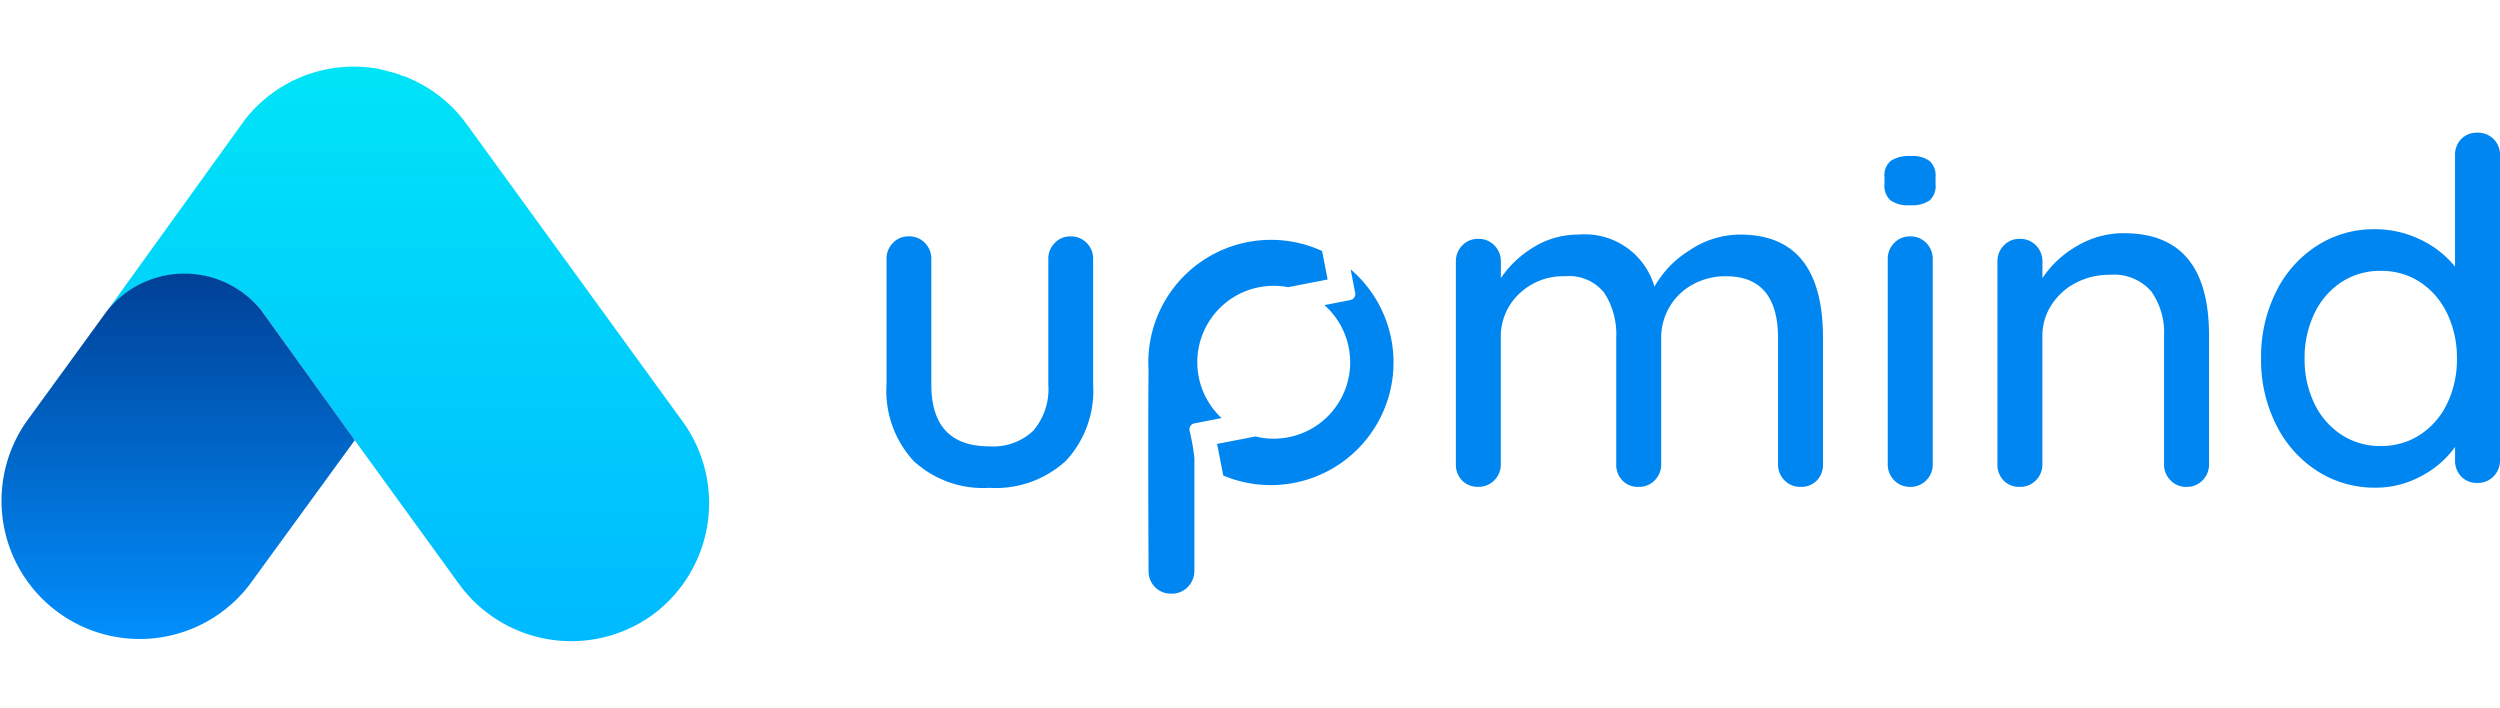
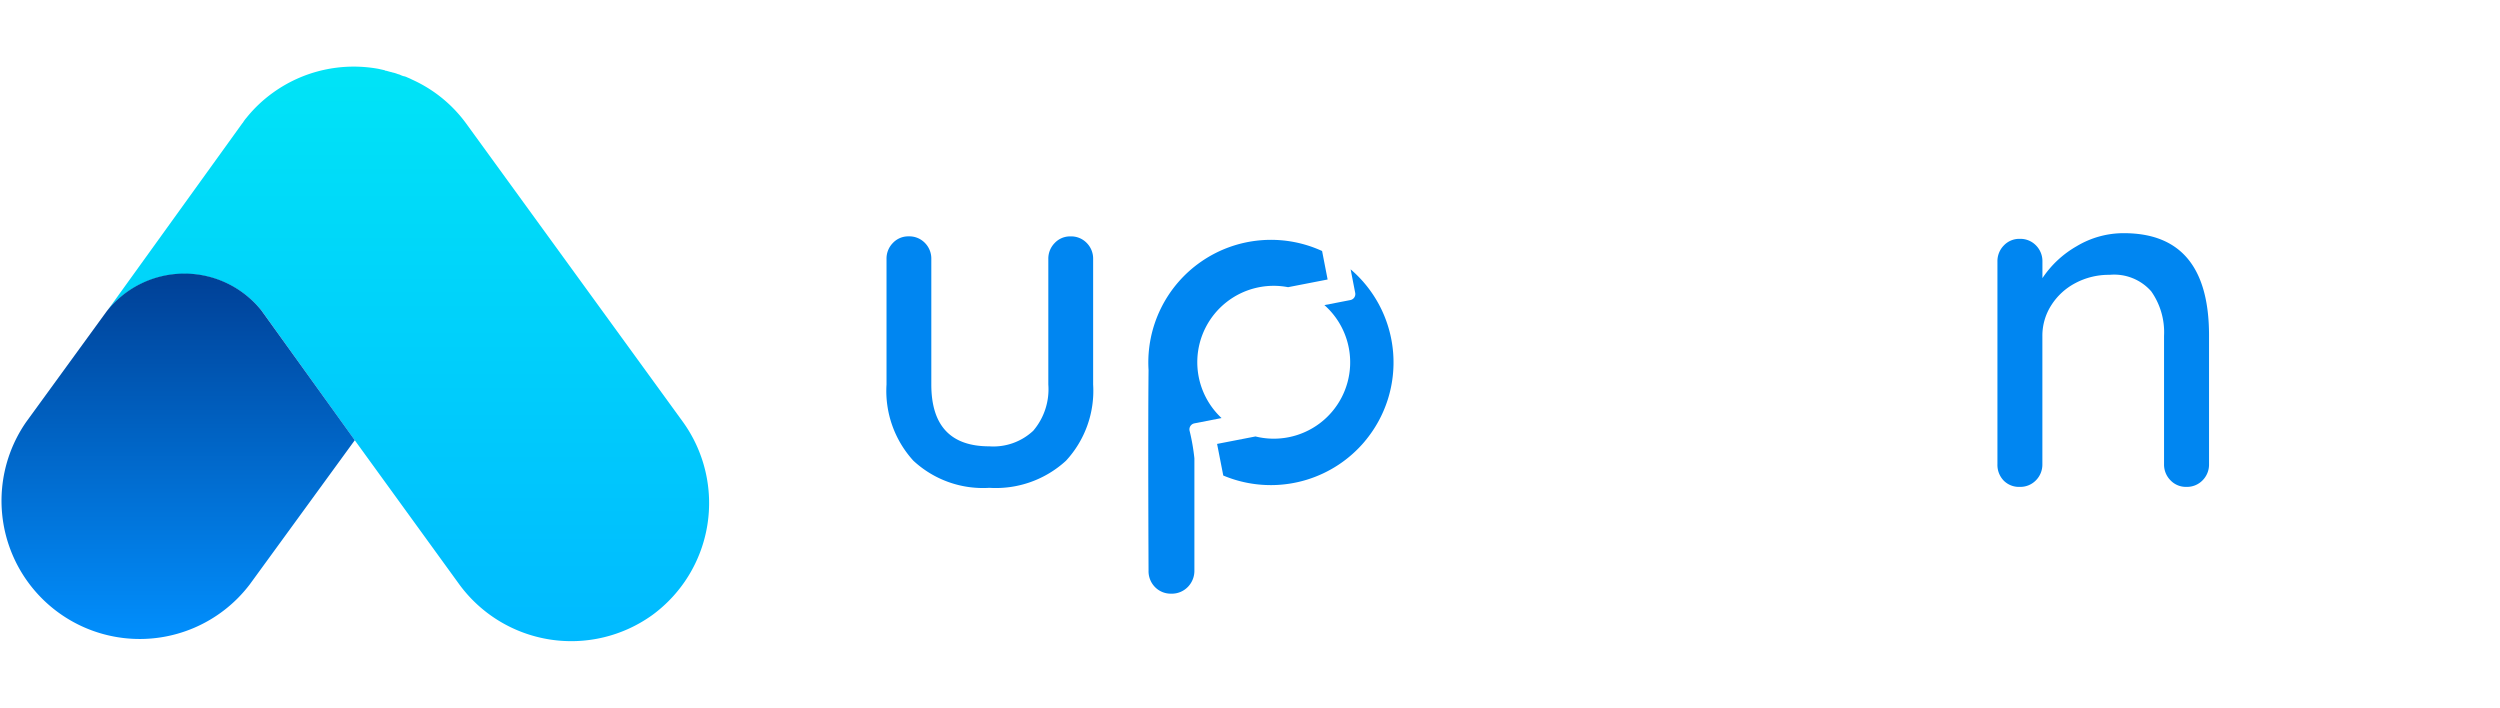
<svg xmlns="http://www.w3.org/2000/svg" width="141.469" height="40.04" viewBox="0 0 141.469 40.04">
  <defs>
    <linearGradient id="linear-gradient" x1="0.5" x2="0.5" y2="1" gradientUnits="objectBoundingBox">
      <stop offset="0" stop-color="#00e4f7" />
      <stop offset="1" stop-color="#00baff" />
    </linearGradient>
    <linearGradient id="linear-gradient-2" x1="0.5" x2="0.5" y2="1" gradientUnits="objectBoundingBox">
      <stop offset="0" stop-color="#004096" />
      <stop offset="1" stop-color="#018ffd" />
    </linearGradient>
  </defs>
  <g id="upmind_logo-horizontal_white" data-name="upmind—logo-horizontal—white" transform="translate(20 8)">
    <g id="upmind_logotext_white" data-name="upmind—logotext—white" transform="translate(30.166 -0.492)">
      <g id="Group_79" data-name="Group 79" transform="translate(0 5.869)">
        <g id="Group_66" data-name="Group 66" transform="translate(14.81 0.195)">
          <path id="Path_89" data-name="Path 89" d="M38.36,22.577a6.945,6.945,0,0,1-7.241,2.208,6.964,6.964,0,0,1-.769-.271L30,22.725l2.173-.422a4.322,4.322,0,0,0,3.9-7.433l1.468-.285a.349.349,0,0,0,.2-.117.345.345,0,0,0,.075-.289l-.259-1.333a6.933,6.933,0,0,1,.8,9.732Z" transform="translate(-26.104 -11.177)" fill="#0086f1" />
          <path id="Path_90" data-name="Path 90" d="M2.307,19.57c-.023.028-.046.053-.067.074a1.258,1.258,0,0,1-.941.382,1.245,1.245,0,0,1-.914-.368,1.279,1.279,0,0,1-.369-.942c0-.068-.037-7.678,0-11.345A6.94,6.94,0,0,1,9.836.636l.313,1.612L7.91,2.683a4.323,4.323,0,0,0-3.763,7.406l-1.538.3a.348.348,0,0,0-.274.407,11.688,11.688,0,0,1,.275,1.573h0v6.349A1.3,1.3,0,0,1,2.307,19.57Z" transform="translate(0.002 -0.004)" fill="#0086f1" />
        </g>
        <path id="Path_81" data-name="Path 81" d="M-406.109-62.88a1.224,1.224,0,0,1,.921.374,1.259,1.259,0,0,1,.36.908v7.1a5.829,5.829,0,0,1-1.535,4.311,5.866,5.866,0,0,1-4.338,1.535,5.783,5.783,0,0,1-4.3-1.535A5.859,5.859,0,0,1-416.52-54.5v-7.1a1.259,1.259,0,0,1,.36-.908,1.192,1.192,0,0,1,.894-.374,1.224,1.224,0,0,1,.921.374,1.259,1.259,0,0,1,.36.908v7.1q0,3.5,3.284,3.5a3.3,3.3,0,0,0,2.483-.881,3.618,3.618,0,0,0,.854-2.616v-7.1a1.259,1.259,0,0,1,.36-.908A1.192,1.192,0,0,1-406.109-62.88Z" transform="translate(416.52 62.88)" fill="#0086f1" />
      </g>
      <g id="Group_189" data-name="Group 189" transform="translate(32.217)">
-         <path id="Path_80" data-name="Path 80" d="M-161.789-65.445a1.264,1.264,0,0,1-.361.911,1.227,1.227,0,0,1-.924.375,1.2,1.2,0,0,1-.9-.375,1.264,1.264,0,0,1-.361-.911v-11.6a1.264,1.264,0,0,1,.361-.911,1.2,1.2,0,0,1,.9-.375,1.227,1.227,0,0,1,.924.375,1.264,1.264,0,0,1,.361.911Zm-1.285-14.65a1.731,1.731,0,0,1-1.111-.281,1.109,1.109,0,0,1-.335-.9V-81.7a1.06,1.06,0,0,1,.361-.911,1.869,1.869,0,0,1,1.111-.268,1.679,1.679,0,0,1,1.084.281,1.109,1.109,0,0,1,.335.9v.429a1.08,1.08,0,0,1-.348.911A1.8,1.8,0,0,1-163.074-80.095Z" transform="translate(188.775 84.201)" fill="#0086f1" />
        <path id="Path_83" data-name="Path 83" d="M-128.692-63.32q4.819,0,4.819,5.785v7.285a1.264,1.264,0,0,1-.361.911,1.227,1.227,0,0,1-.924.375,1.2,1.2,0,0,1-.9-.375,1.264,1.264,0,0,1-.361-.911v-7.258a4.018,4.018,0,0,0-.723-2.518,2.79,2.79,0,0,0-2.356-.937,4.027,4.027,0,0,0-1.941.469,3.577,3.577,0,0,0-1.365,1.259,3.19,3.19,0,0,0-.5,1.727v7.258a1.264,1.264,0,0,1-.361.911,1.227,1.227,0,0,1-.924.375,1.206,1.206,0,0,1-.91-.362,1.278,1.278,0,0,1-.348-.924V-61.713a1.264,1.264,0,0,1,.361-.911,1.2,1.2,0,0,1,.9-.375,1.227,1.227,0,0,1,.924.375,1.264,1.264,0,0,1,.361.911v.937a5.754,5.754,0,0,1,1.941-1.808A5.145,5.145,0,0,1-128.692-63.32Z" transform="translate(166.494 69.007)" fill="#0086f1" />
-         <path id="Path_84" data-name="Path 84" d="M-56.765-88.8a1.251,1.251,0,0,1,.924.362,1.252,1.252,0,0,1,.361.924v17.248a1.264,1.264,0,0,1-.361.911,1.227,1.227,0,0,1-.924.375,1.206,1.206,0,0,1-.91-.362,1.278,1.278,0,0,1-.348-.924v-.75a5.416,5.416,0,0,1-1.887,1.634,5.335,5.335,0,0,1-2.61.67,6,6,0,0,1-3.293-.937,6.562,6.562,0,0,1-2.329-2.611A8.139,8.139,0,0,1-69-76.025a8.245,8.245,0,0,1,.843-3.763A6.466,6.466,0,0,1-65.841-82.4a5.912,5.912,0,0,1,3.239-.937,5.891,5.891,0,0,1,2.624.589,5.61,5.61,0,0,1,1.954,1.527v-6.294a1.278,1.278,0,0,1,.348-.924A1.206,1.206,0,0,1-56.765-88.8Zm-5.462,17.73a3.976,3.976,0,0,0,2.235-.643,4.344,4.344,0,0,0,1.526-1.768,5.727,5.727,0,0,0,.549-2.544,5.751,5.751,0,0,0-.549-2.531,4.326,4.326,0,0,0-1.526-1.781,3.976,3.976,0,0,0-2.235-.643,3.975,3.975,0,0,0-2.235.643,4.326,4.326,0,0,0-1.526,1.781,5.751,5.751,0,0,0-.549,2.531,5.727,5.727,0,0,0,.549,2.544,4.344,4.344,0,0,0,1.526,1.768A3.976,3.976,0,0,0-62.227-71.07Z" transform="translate(114.566 88.8)" fill="#0086f1" />
-         <path id="Path_82" data-name="Path 82" d="M-257.15-62.96q4.685,0,4.685,5.839v7.151a1.278,1.278,0,0,1-.348.924,1.206,1.206,0,0,1-.91.362,1.227,1.227,0,0,1-.924-.375,1.264,1.264,0,0,1-.361-.911v-7.124q0-3.508-2.945-3.508a3.819,3.819,0,0,0-1.887.469,3.393,3.393,0,0,0-1.312,1.272,3.446,3.446,0,0,0-.469,1.768v7.124a1.264,1.264,0,0,1-.361.911,1.227,1.227,0,0,1-.924.375,1.206,1.206,0,0,1-.91-.362,1.278,1.278,0,0,1-.348-.924v-7.151a4.314,4.314,0,0,0-.669-2.531,2.526,2.526,0,0,0-2.222-.951,3.587,3.587,0,0,0-2.61,1,3.322,3.322,0,0,0-1.031,2.477v7.151a1.264,1.264,0,0,1-.361.911,1.227,1.227,0,0,1-.924.375,1.206,1.206,0,0,1-.91-.362,1.278,1.278,0,0,1-.348-.924V-61.433a1.264,1.264,0,0,1,.361-.911,1.2,1.2,0,0,1,.9-.375,1.227,1.227,0,0,1,.924.375,1.264,1.264,0,0,1,.361.911v.937a5.855,5.855,0,0,1,1.861-1.754,4.773,4.773,0,0,1,2.53-.71A4.1,4.1,0,0,1-262-60.014a5.684,5.684,0,0,1,1.954-2.035A5.124,5.124,0,0,1-257.15-62.96Z" transform="translate(273.24 68.727)" fill="#0086f1" />
      </g>
    </g>
    <g id="Group_2345" data-name="Group 2345" transform="translate(-20 -8)">
      <g id="upmind_logomark_color" data-name="upmind—logomark—color" transform="translate(0 0)">
        <rect id="Rectangle_47" data-name="Rectangle 47" width="40.04" height="40.04" transform="translate(0.083)" fill="none" />
        <g id="Group_154" data-name="Group 154" transform="translate(0 3.772)">
          <path id="Path_136" data-name="Path 136" d="M37.228,21.058l5.919,8.162A7.855,7.855,0,0,0,54.073,30.94h0a7.855,7.855,0,0,0,1.721-10.925L43.539,3.144a7.709,7.709,0,0,0-3.077-2.5c-.026,0-.026-.026-.052-.026-.1-.052-.183-.078-.287-.13-.026,0-.052-.026-.1-.026a1.09,1.09,0,0,1-.261-.1c-.026,0-.078-.026-.1-.026C39.575.3,39.5.276,39.393.25c-.026,0-.078-.026-.1-.026C39.184.2,39.106.172,39,.146A.1.1,0,0,1,38.923.12c-.1-.026-.235-.052-.339-.078h0a7.816,7.816,0,0,0-6,1.356h0A7.655,7.655,0,0,0,31.1,2.805h0a1.991,1.991,0,0,0-.209.287l-.026.026L23.2,13.757a5.621,5.621,0,0,1,8.761-.026Z" transform="translate(-17.151 0.085)" fill="url(#linear-gradient)" />
          <g id="Group_143" data-name="Group 143" transform="translate(0 11.715)">
            <path id="Path_138" data-name="Path 138" d="M1.488,53.179a7.821,7.821,0,0,0,12.646,9.2l5.945-8.162-5.29-7.349a5.595,5.595,0,0,0-8.764.074Z" transform="translate(-0.002 -44.794)" fill="url(#linear-gradient-2)" />
          </g>
        </g>
      </g>
    </g>
  </g>
</svg>